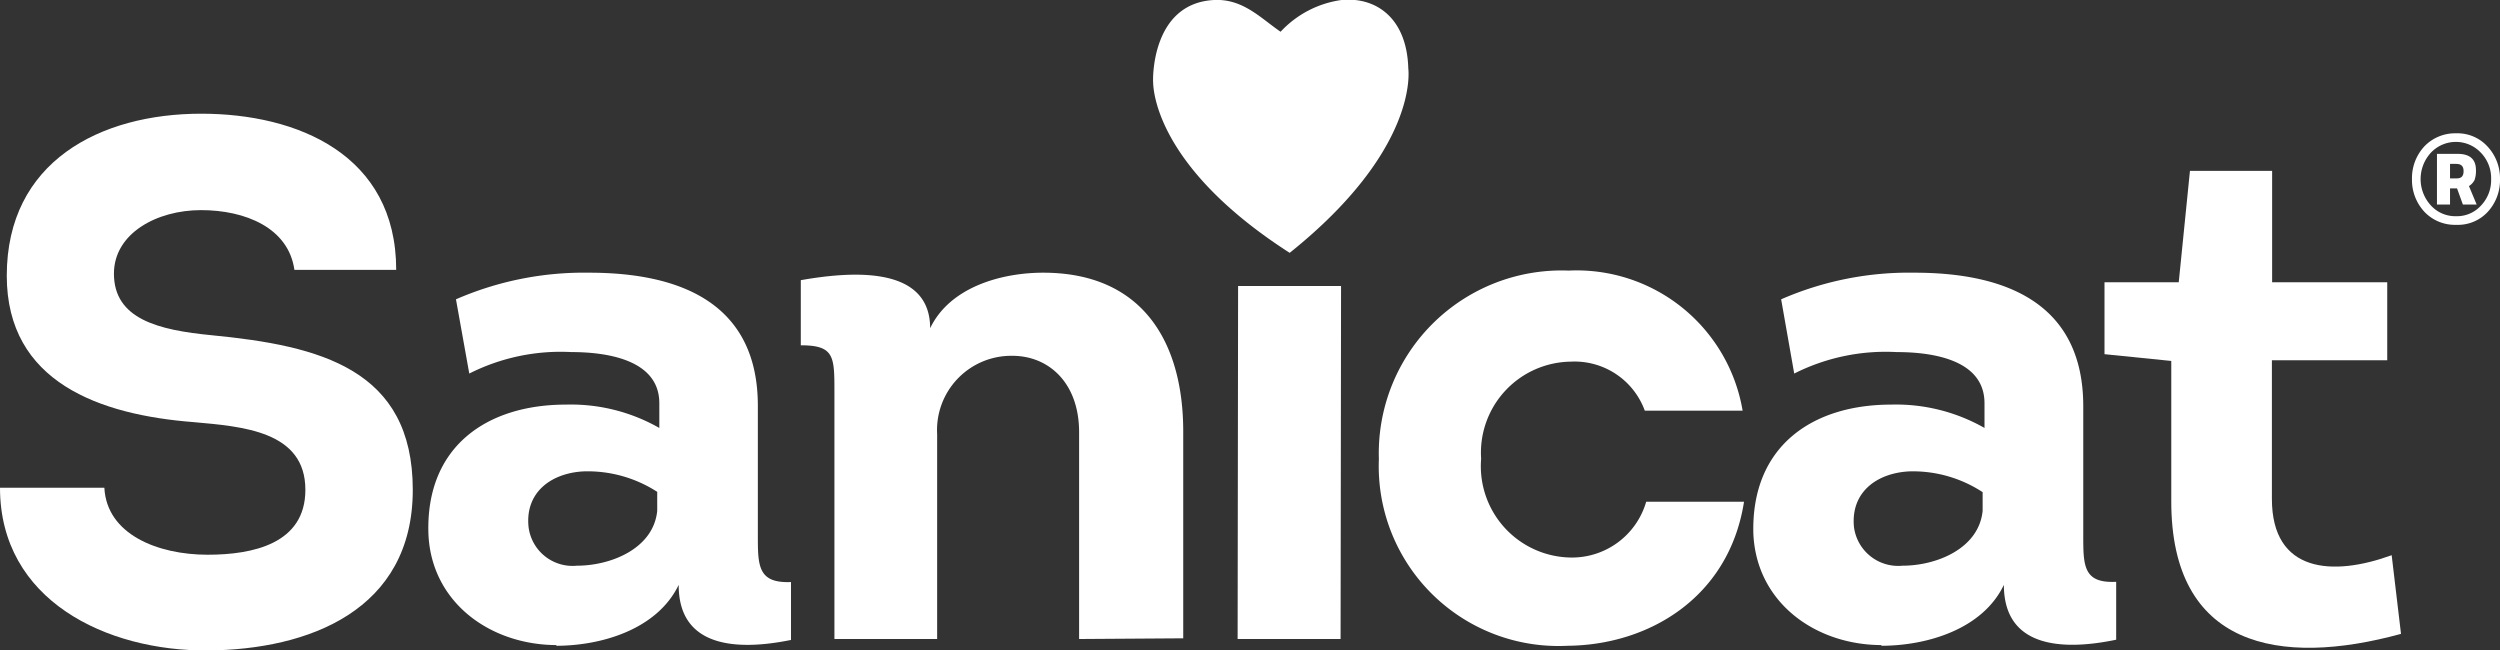
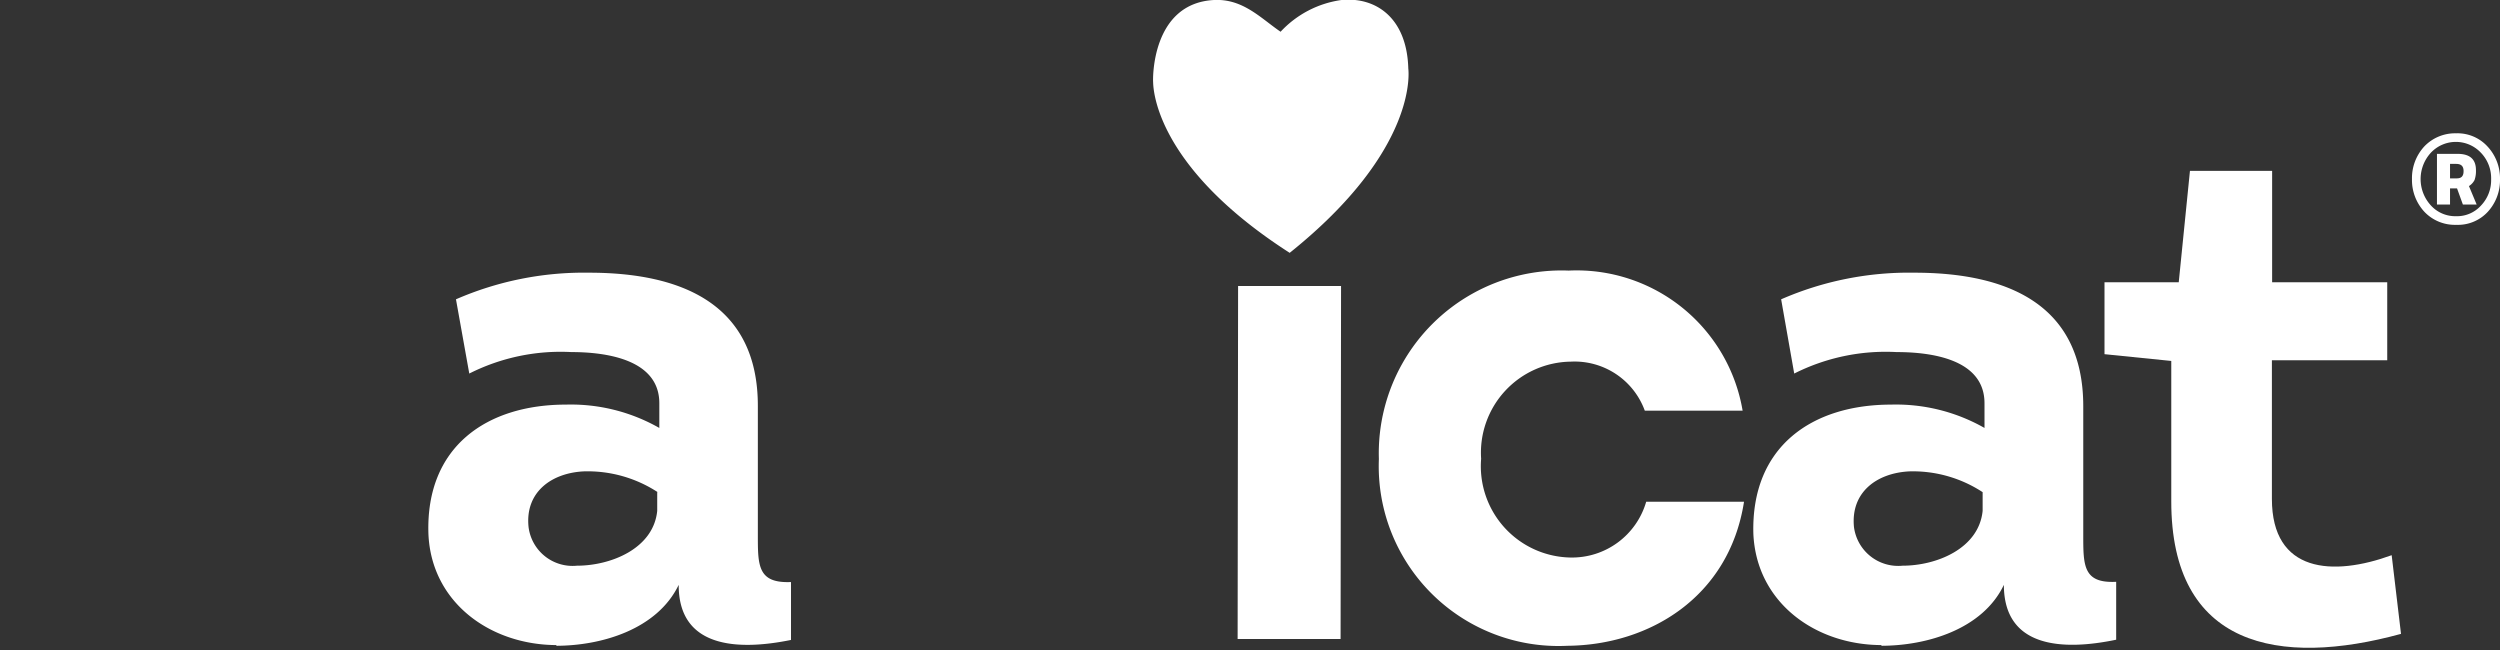
<svg xmlns="http://www.w3.org/2000/svg" viewBox="0 0 107.08 27.86">
  <rect x="0" y="0" width="107.08" height="27.86" fill="#333333" stroke="none" />
  <g id="Layer_2" data-name="Layer 2">
    <g id="Graphics">
      <path d="M23.85,27.63c-2.83,0-5.38-1.81-5.5-4.77-.12-3.75,2.52-5.53,5.89-5.53a7.65,7.65,0,0,1,4,1V17.27c0-1.87-2.26-2.19-3.77-2.19a8.68,8.68,0,0,0-4.37.92l-.57-3.18a13.72,13.72,0,0,1,5.7-1.14c3.9,0,7.24,1.3,7.23,5.72v5.53c0,1.3,0,2.06,1.42,2l0,2.48c-2.3.47-4.82.34-4.81-2.36-.92,1.91-3.31,2.61-5.26,2.61Zm4.32-6.55A5.49,5.49,0,0,0,25,20.19c-1.38.07-2.52.89-2.36,2.39a1.9,1.9,0,0,0,2.07,1.65c1.45,0,3.28-.73,3.44-2.35v-.8Z" fill="#fff" />
-       <path d="M46.22,27.37V18.51c0-2.1-1.29-3.27-2.86-3.27a3.18,3.18,0,0,0-3.22,3.36v8.77h-4.4V16.79c0-1.52,0-2-1.44-2V12c2-.35,5.54-.7,5.54,2.06.85-1.78,3.08-2.38,4.84-2.38,4.28,0,6,3,6,6.8v8.86Z" fill="#fff" />
      <polygon points="57.42 27.37 53.01 27.37 53.03 12.25 57.44 12.25 57.42 27.37 57.42 27.37" fill="#fff" />
      <path d="M70.45,17.59a3.2,3.2,0,0,0-3.17-2.1,3.9,3.9,0,0,0-3.84,4.16,3.91,3.91,0,0,0,3.83,4.23,3.31,3.31,0,0,0,3.24-2.39H74.7c-.64,4.1-4.07,6.14-7.56,6.17a7.7,7.7,0,0,1-8.08-8,7.83,7.83,0,0,1,8.13-8.07,7.21,7.21,0,0,1,7.45,6Z" fill="#fff" />
      <path d="M80.6,27.63c-2.83,0-5.37-1.81-5.5-4.77C75,19.11,77.63,17.33,81,17.33a7.66,7.66,0,0,1,4,1V17.27c0-1.88-2.26-2.19-3.77-2.19a8.7,8.7,0,0,0-4.38.92l-.56-3.18A13.68,13.68,0,0,1,82,11.68c3.9,0,7.23,1.3,7.23,5.72v5.52c0,1.31,0,2.07,1.41,2l0,2.48c-2.3.48-4.81.35-4.81-2.35-.91,1.91-3.31,2.61-5.26,2.61Zm4.32-6.55a5.45,5.45,0,0,0-3.14-.89c-1.39.07-2.52.89-2.37,2.39a1.91,1.91,0,0,0,2.08,1.65c1.45,0,3.27-.73,3.43-2.35v-.8Z" fill="#fff" />
      <path d="M97.31,12.09h4.94v3.34H97.31v5.94c0,3.17,2.61,3.33,5.13,2.41l.4,3.37c-5.22,1.43-9.85.57-9.84-5.69v-6l-2.86-.29V12.09h3.18l.48-4.77h3.52v4.77Z" fill="#fff" />
      <path d="M57.46,0a4.38,4.38,0,0,0-2.61,1.36C54,.78,53.24-.06,52,0c-2.69.14-2.62,3.41-2.61,3.5s-.1,3.51,5.85,7.33l0,0c5.53-4.43,5.09-7.81,5.08-7.9C60.26.77,58.94-.14,57.46,0Z" fill="#fff" />
-       <path d="M4.47,20.89c.1,2,2.29,2.87,4.42,2.87,1.94,0,4.19-.47,4.19-2.78,0-2.52-2.69-2.71-4.79-2.9-4-.31-8-1.7-8-6.27,0-4.89,4-6.94,8.33-6.94,4.1,0,8.35,1.74,8.35,6.69H12.61c-.25-1.8-2.1-2.56-4-2.56s-3.73,1-3.73,2.72c0,1.95,1.91,2.42,4.2,2.64,4.63.45,8.6,1.45,8.6,6.62s-4.47,6.85-8.79,6.88S0,25.72,0,20.89Z" fill="#fff" />
      <path d="M105.21,9.63a1.8,1.8,0,0,1-1.37-.56,2,2,0,0,1-.53-1.4,2,2,0,0,1,.53-1.4,1.82,1.82,0,0,1,1.36-.56,1.74,1.74,0,0,1,1.35.57,2,2,0,0,1,.53,1.4,2,2,0,0,1-.53,1.4A1.74,1.74,0,0,1,105.21,9.63Zm-1.09-3.09a1.67,1.67,0,0,0,0,2.26,1.41,1.41,0,0,0,1.08.46,1.38,1.38,0,0,0,1.07-.46,1.57,1.57,0,0,0,.43-1.12,1.57,1.57,0,0,0-.44-1.14,1.47,1.47,0,0,0-2.14,0Zm.82,1.53v.69h-.56V6.59h.88c.53,0,.79.23.79.7a1.17,1.17,0,0,1-.06.42.66.66,0,0,1-.24.26l.33.79h-.59l-.25-.69Zm0-1.05v.62h.29c.2,0,.29-.1.29-.31s-.1-.31-.32-.31Z" fill="#fff" />
    </g>
  </g>
</svg>